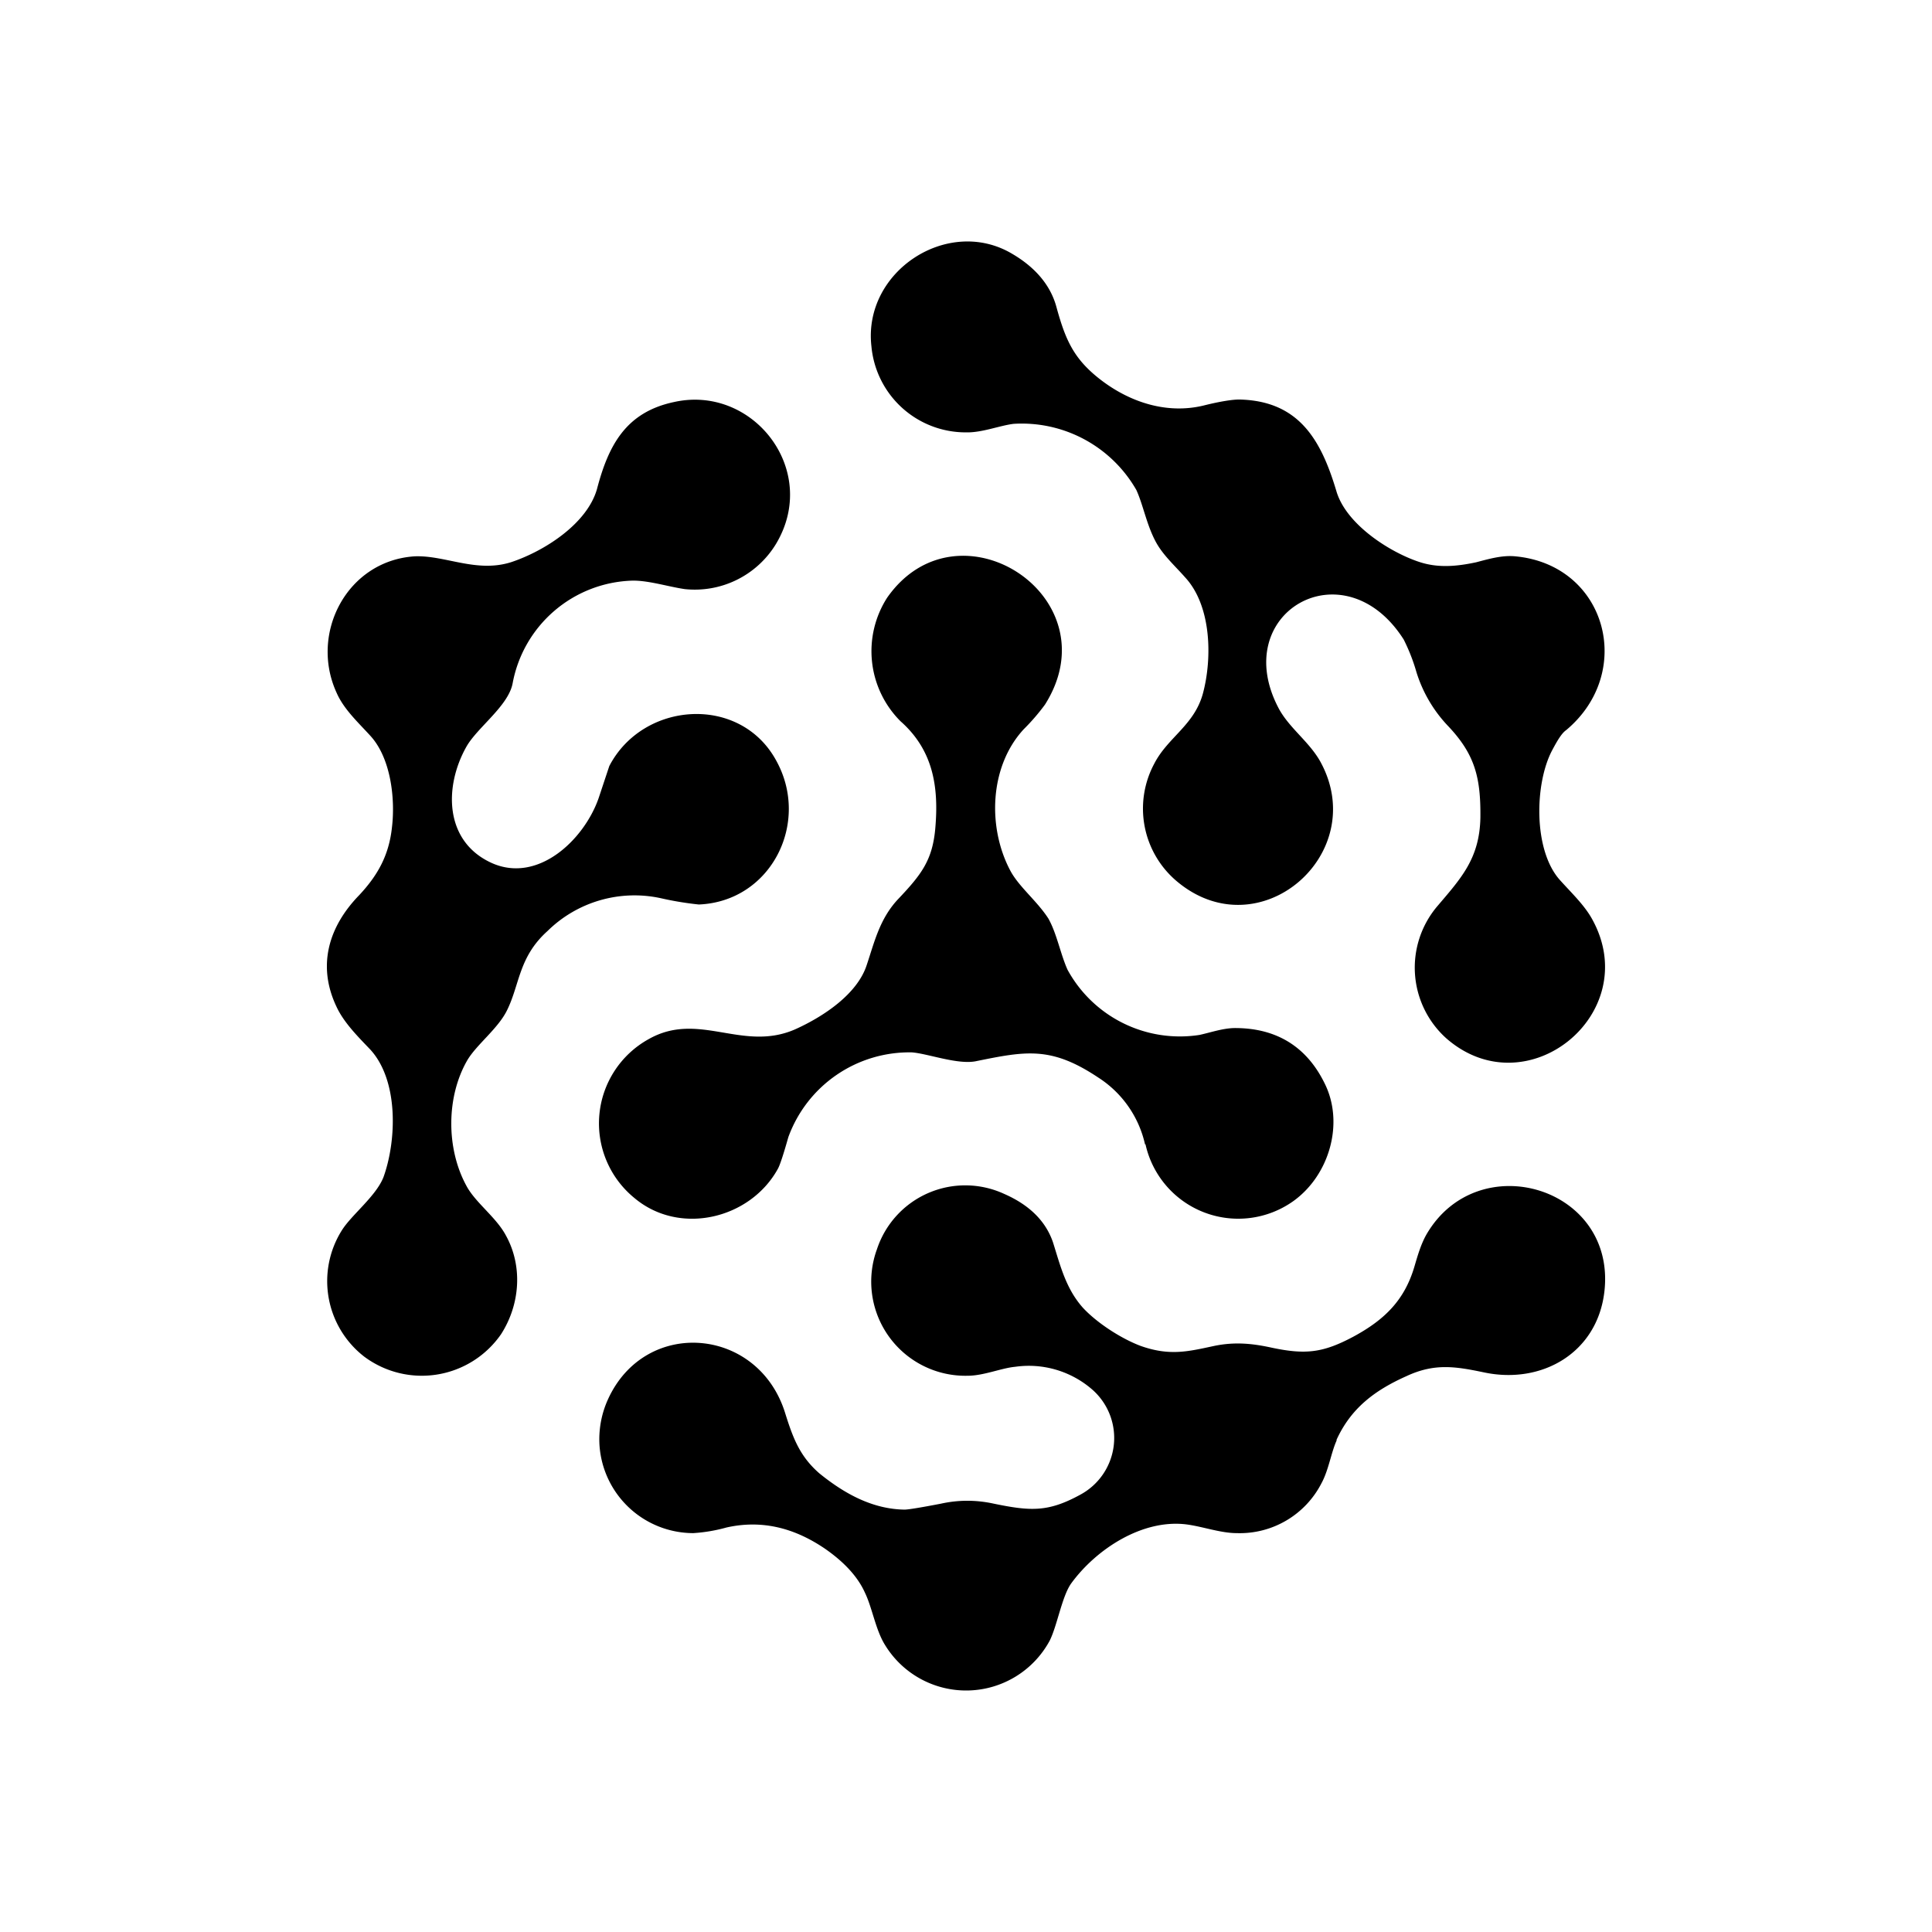
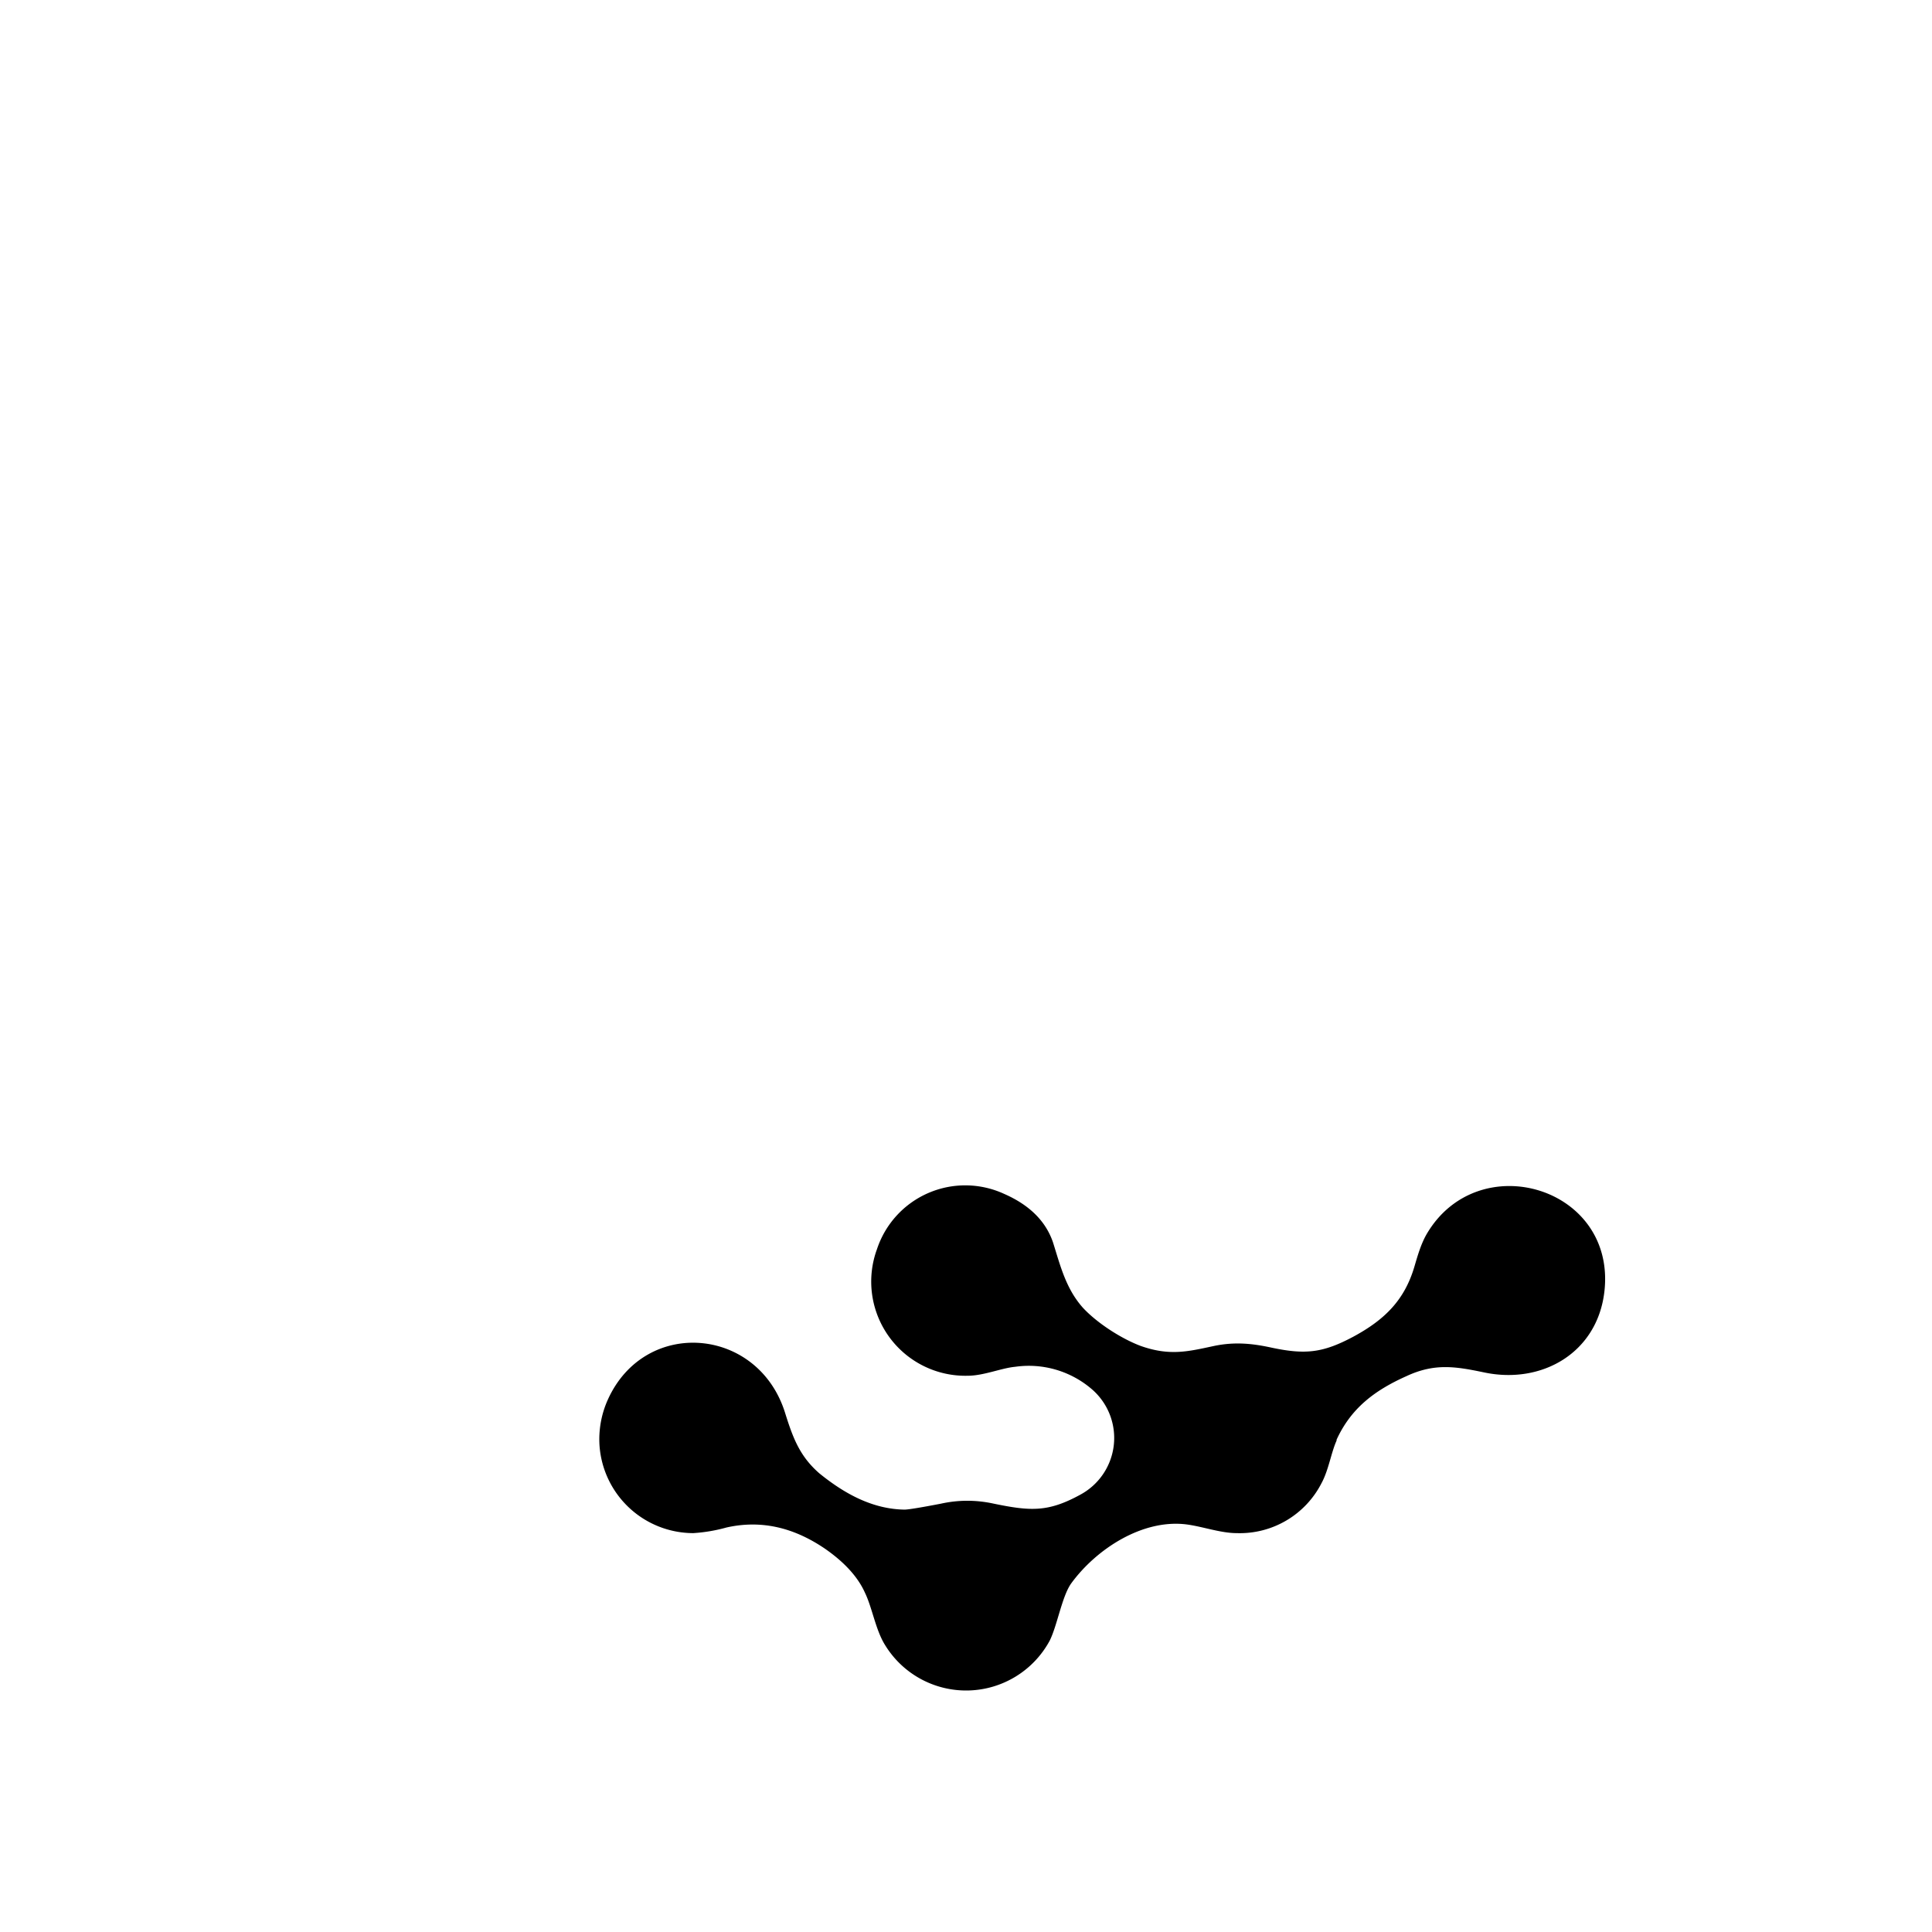
<svg xmlns="http://www.w3.org/2000/svg" width="1em" height="1em" viewBox="0 0 24 24">
-   <path fill="currentColor" d="M14.118 6.09a1.64 1.64 0 0 0-1.525-.825c-.17.02-.392.11-.587.106a1.176 1.176 0 0 1-1.181-1.07c-.106-.932.953-1.62 1.747-1.149c.291.17.477.392.55.657c.112.408.212.646.546.905c.37.286.831.434 1.286.323c.212-.053.36-.074.44-.074c.74.016 1.016.498 1.207 1.138c.122.418.677.768 1.043.884c.222.07.445.053.693 0c.16-.042.323-.09.487-.074c1.133.106 1.493 1.44.63 2.16c-.053.037-.105.122-.175.254c-.216.413-.232 1.234.096 1.604c.143.16.312.318.408.498c.635 1.165-.816 2.345-1.816 1.472a1.18 1.18 0 0 1-.117-1.636c.302-.355.53-.598.54-1.107c.005-.502-.069-.788-.407-1.143a1.7 1.7 0 0 1-.387-.662a2.3 2.3 0 0 0-.159-.407c-.741-1.165-2.192-.329-1.546.868c.133.238.371.402.509.646c.635 1.148-.763 2.36-1.79 1.482a1.18 1.18 0 0 1-.27-1.456c.17-.328.498-.476.604-.873c.116-.435.106-1.086-.223-1.44c-.121-.138-.27-.27-.36-.434c-.116-.212-.159-.461-.243-.646m-8.015 4.627c.577.264 1.154-.286 1.334-.805l.132-.397c.419-.805 1.62-.89 2.07-.074c.434.773-.058 1.757-.958 1.794a4 4 0 0 1-.476-.079a1.54 1.54 0 0 0-1.403.408c-.36.323-.344.662-.503.984c-.111.228-.376.424-.493.62c-.264.455-.264 1.096-.015 1.556c.11.212.37.392.492.62c.212.38.18.857-.058 1.228a1.197 1.197 0 0 1-1.7.28a1.186 1.186 0 0 1-.28-1.567c.121-.195.423-.423.518-.661c.165-.456.191-1.202-.164-1.588c-.158-.165-.333-.34-.423-.54c-.238-.509-.09-.99.286-1.377c.233-.249.37-.498.407-.842c.043-.36-.015-.857-.264-1.133c-.154-.17-.334-.333-.424-.54c-.339-.74.132-1.64.969-1.694c.381-.016.773.212 1.207.07c.413-.139.937-.477 1.059-.906c.143-.546.36-.953.953-1.08c.984-.223 1.821.847 1.27 1.763a1.18 1.18 0 0 1-1.133.56c-.206-.03-.455-.11-.656-.105a1.56 1.56 0 0 0-1.482 1.276c-.053.28-.435.545-.572.783c-.28.493-.28 1.176.307 1.446" />
-   <path fill="currentColor" d="M14.224 14.216a1.33 1.33 0 0 0-.582-.831c-.588-.392-.9-.328-1.525-.201c-.227.042-.593-.096-.789-.111a1.6 1.6 0 0 0-1.535 1.053q-.094.333-.132.397c-.344.62-1.218.831-1.779.36a1.196 1.196 0 0 1 .175-1.974c.624-.355 1.164.164 1.82-.122c.356-.16.774-.44.89-.8c.096-.286.16-.571.387-.815c.291-.307.434-.487.466-.9c.042-.508-.032-.958-.434-1.313a1.23 1.23 0 0 1-.165-1.535c.88-1.255 2.806-.01 1.96 1.329a2.6 2.6 0 0 1-.265.307c-.424.46-.45 1.212-.17 1.747c.106.206.334.381.477.603c.105.186.148.434.238.636a1.59 1.59 0 0 0 1.641.81c.143-.032.28-.08.424-.085c.518-.005.9.222 1.127.683c.249.492.064 1.143-.386 1.466a1.18 1.18 0 0 1-1.837-.704z" />
  <path fill="currentColor" d="M16.606 17.89c-.069.148-.1.37-.19.535a1.14 1.14 0 0 1-1.054.62c-.196 0-.418-.08-.614-.107c-.55-.074-1.127.302-1.44.73c-.116.16-.175.53-.27.716a1.18 1.18 0 0 1-2.043.052c-.117-.185-.16-.465-.25-.65c-.09-.202-.264-.387-.502-.551c-.392-.265-.794-.355-1.218-.26a2 2 0 0 1-.413.07a1.17 1.17 0 0 1-1.165-1.093a1.2 1.2 0 0 1 .106-.57c.466-1.022 1.875-.9 2.203.18c.095.302.18.53.423.741c.307.249.657.445 1.06.45q.076-.002.45-.074c.216-.048.438-.048.656 0c.46.095.677.106 1.074-.111a.8.8 0 0 0 .16-1.297a1.2 1.2 0 0 0-.97-.292c-.17.016-.391.111-.587.111a1.17 1.17 0 0 1-1.128-1.572a1.155 1.155 0 0 1 1.578-.688q.474.207.609.604c.09.285.158.571.37.81c.185.2.492.391.72.476c.36.127.588.069.91 0c.255-.053.472-.032.715.021c.424.09.64.064 1.017-.137c.392-.212.635-.456.757-.869c.042-.143.08-.275.148-.397c.635-1.101 2.356-.598 2.213.7c-.085.767-.778 1.164-1.498 1.01c-.355-.074-.614-.116-.964.048c-.391.175-.688.397-.868.794z" />
</svg>